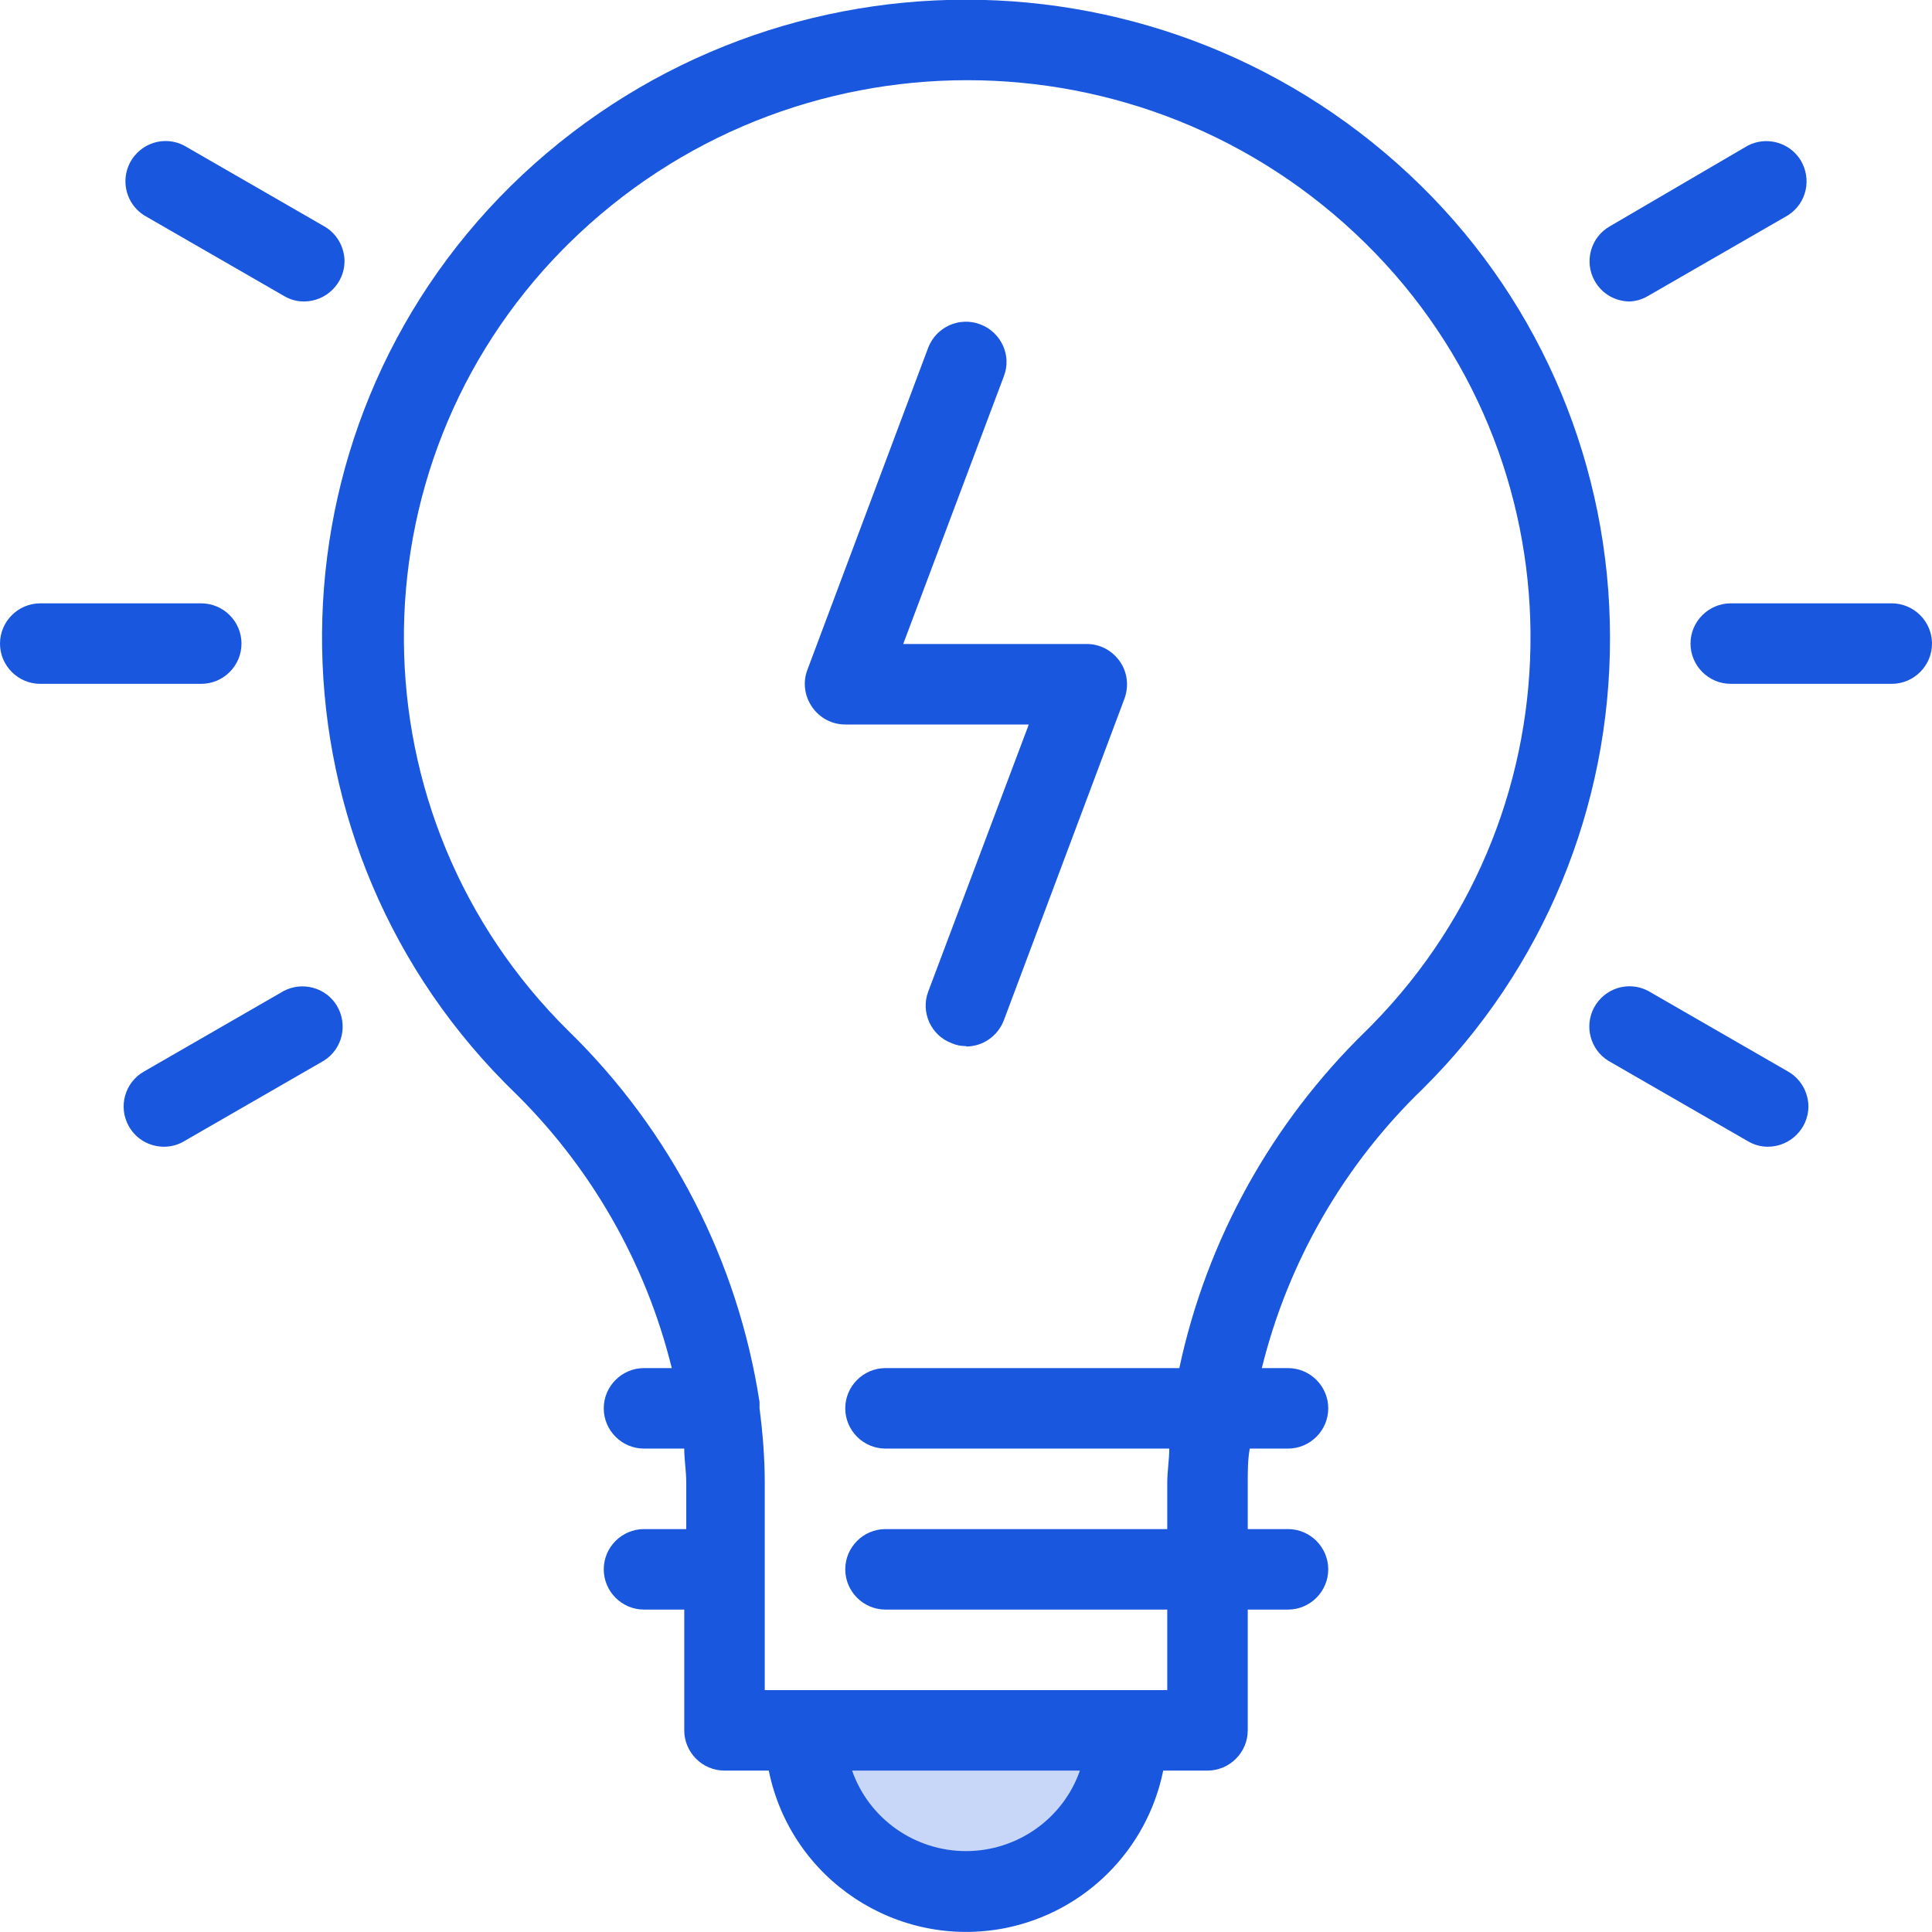
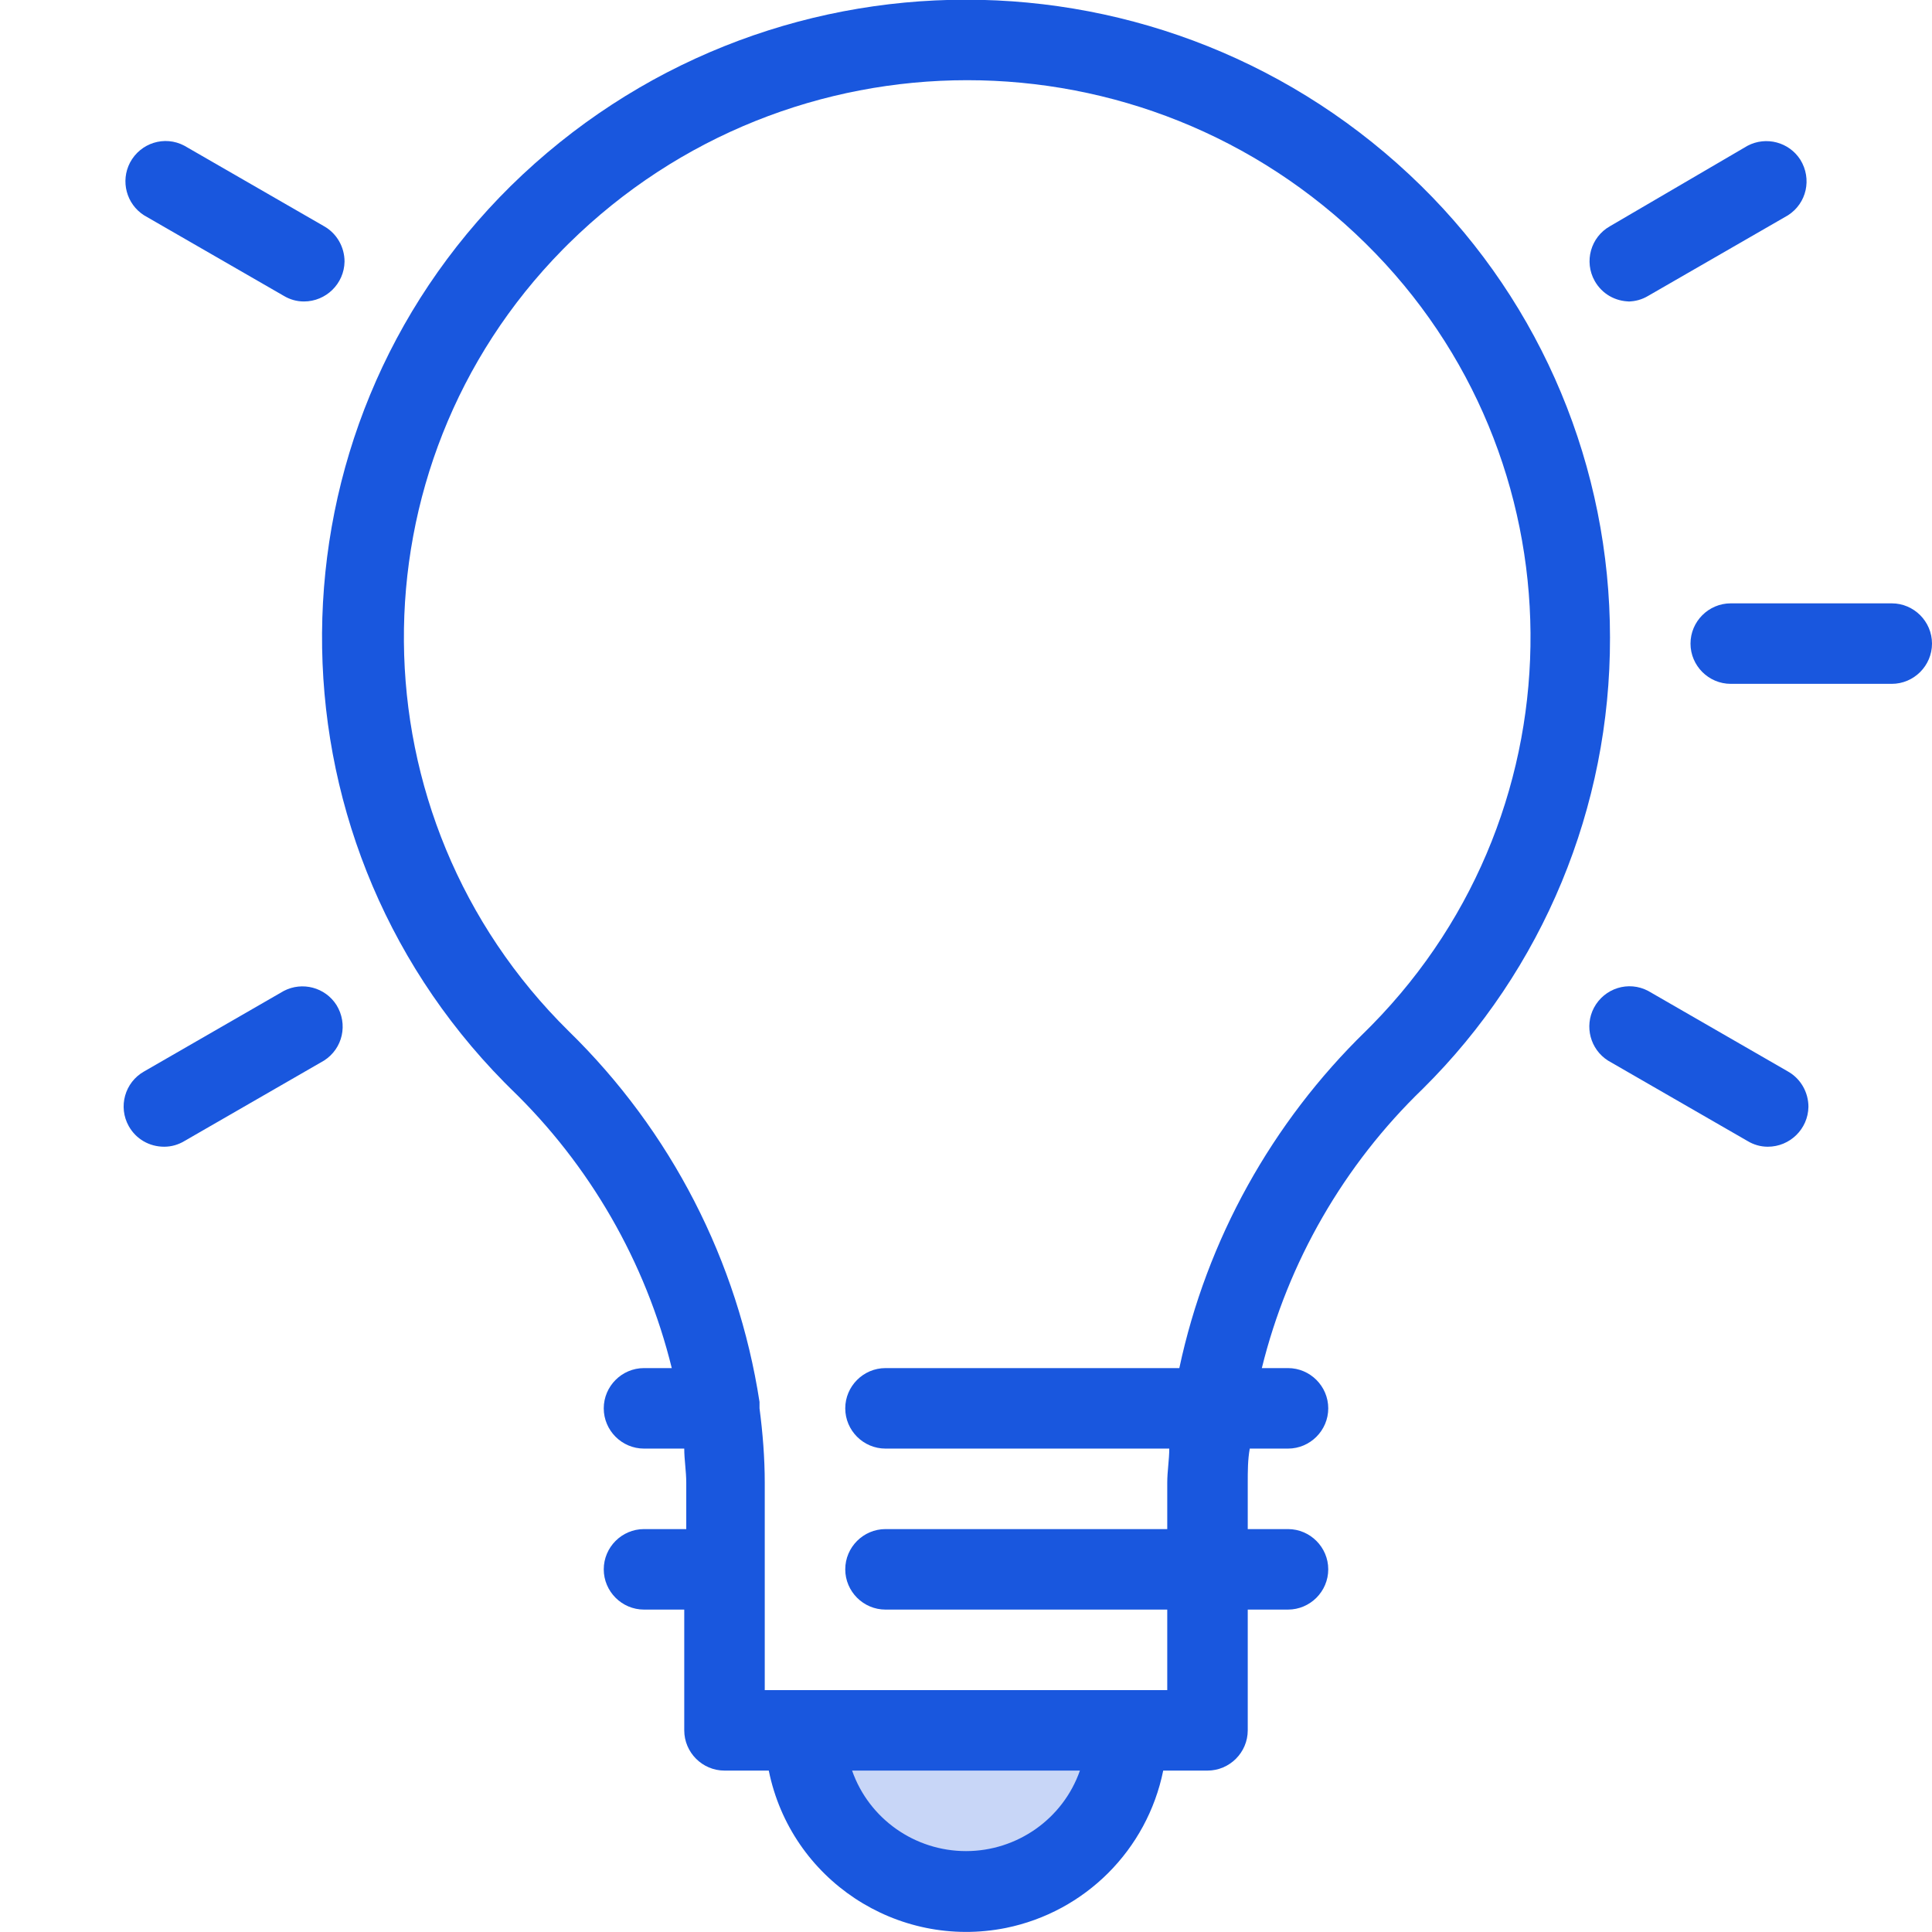
<svg xmlns="http://www.w3.org/2000/svg" id="a" viewBox="0 0 48 48">
  <defs>
    <style>.c,.d{fill:#1957de;}.d{isolation:isolate;opacity:.24;}</style>
  </defs>
  <g id="b">
    <path class="d" d="m28,42.99c0,2.21-1.79,4-4,4s-4-1.79-4-4h8Z" />
    <path class="c" d="m40,15.84c0-4.22-1.68-8.26-4.69-11.22-6.28-6.17-16.34-6.17-22.62,0-6.19,6.11-6.26,16.08-.16,22.27.05.05.1.1.16.16,1.96,1.89,3.35,4.3,4,6.94h-.69c-.55,0-1,.45-1,1s.45,1,1,1h1c0,.28.05.56.05.85v1.15h-1.05c-.55,0-1,.45-1,1s.45,1,1,1h1v3c0,.55.45,1,1,1h1.1c.55,2.71,3.19,4.45,5.89,3.91,1.97-.4,3.51-1.94,3.91-3.91h1.1c.55,0,1-.45,1-1v-3h1c.55,0,1-.45,1-1s-.45-1-1-1h-1v-1.15c0-.29,0-.57.05-.85h.95c.55,0,1-.45,1-1s-.45-1-1-1h-.65c.65-2.64,2.04-5.05,4-6.94,2.99-2.96,4.66-7,4.65-11.21Zm-16,30.15c-1.27,0-2.41-.8-2.83-2h5.66c-.42,1.2-1.56,2-2.83,2Zm5.3-12h-7.3c-.55,0-1,.45-1,1s.45,1,1,1h7.05c0,.28-.05.56-.05.85v1.15h-7c-.55,0-1,.45-1,1s.45,1,1,1h7v2h-10v-5.15c0-.62-.05-1.24-.13-1.85h0c0-.05,0-.11,0-.16-.54-3.5-2.2-6.73-4.74-9.21-5.4-5.32-5.47-14.01-.15-19.42.05-.05.1-.1.15-.15,5.49-5.41,14.31-5.41,19.8,0,5.4,5.32,5.47,14.01.15,19.42-.05.05-.1.1-.15.15-2.33,2.27-3.95,5.18-4.63,8.37Z" />
    <path class="c" d="m47,14.99h-4c-.55,0-1,.45-1,1s.45,1,1,1h4c.55,0,1-.45,1-1s-.45-1-1-1Z" />
-     <path class="c" d="m6,15.99c0-.55-.45-1-1-1H1c-.55,0-1,.45-1,1s.45,1,1,1h4c.55,0,1-.45,1-1Z" />
    <path class="c" d="m40.45,7.49c.18,0,.35-.05.5-.14l3.47-2c.47-.3.6-.91.31-1.38-.28-.44-.85-.59-1.31-.35l-3.42,2c-.48.27-.65.88-.38,1.36.18.32.51.51.88.51h-.05Z" />
    <path class="c" d="m7.05,24.62l-3.47,2c-.48.27-.65.88-.38,1.36.18.32.51.51.88.51.18,0,.35-.05.5-.14l3.47-2c.47-.3.6-.91.31-1.38-.28-.44-.85-.59-1.31-.35Z" />
    <path class="c" d="m3.58,5.35l3.47,2c.15.09.32.14.5.14.55,0,1-.44,1.01-.99,0-.36-.19-.7-.51-.88l-3.47-2c-.49-.26-1.09-.07-1.35.42-.24.46-.09,1.03.35,1.31Z" />
    <path class="c" d="m44.42,26.62l-3.47-2c-.49-.26-1.09-.07-1.35.42-.24.46-.09,1.03.35,1.31l3.47,2c.15.09.32.14.5.14.55,0,1-.44,1.01-.99,0-.36-.19-.7-.51-.88Z" />
-     <path class="c" d="m24,25.99c-.12,0-.24-.02-.35-.07-.52-.19-.78-.77-.59-1.28,0,0,0,0,0,0l2.5-6.64h-4.56c-.33,0-.63-.16-.82-.43-.19-.27-.24-.62-.12-.93l3-8c.2-.52.78-.78,1.3-.58.52.2.78.78.58,1.29h0l-2.5,6.65h4.56c.33,0,.63.16.82.43.19.27.23.61.12.92l-3,8c-.15.39-.52.65-.94.65Z" />
  </g>
</svg>